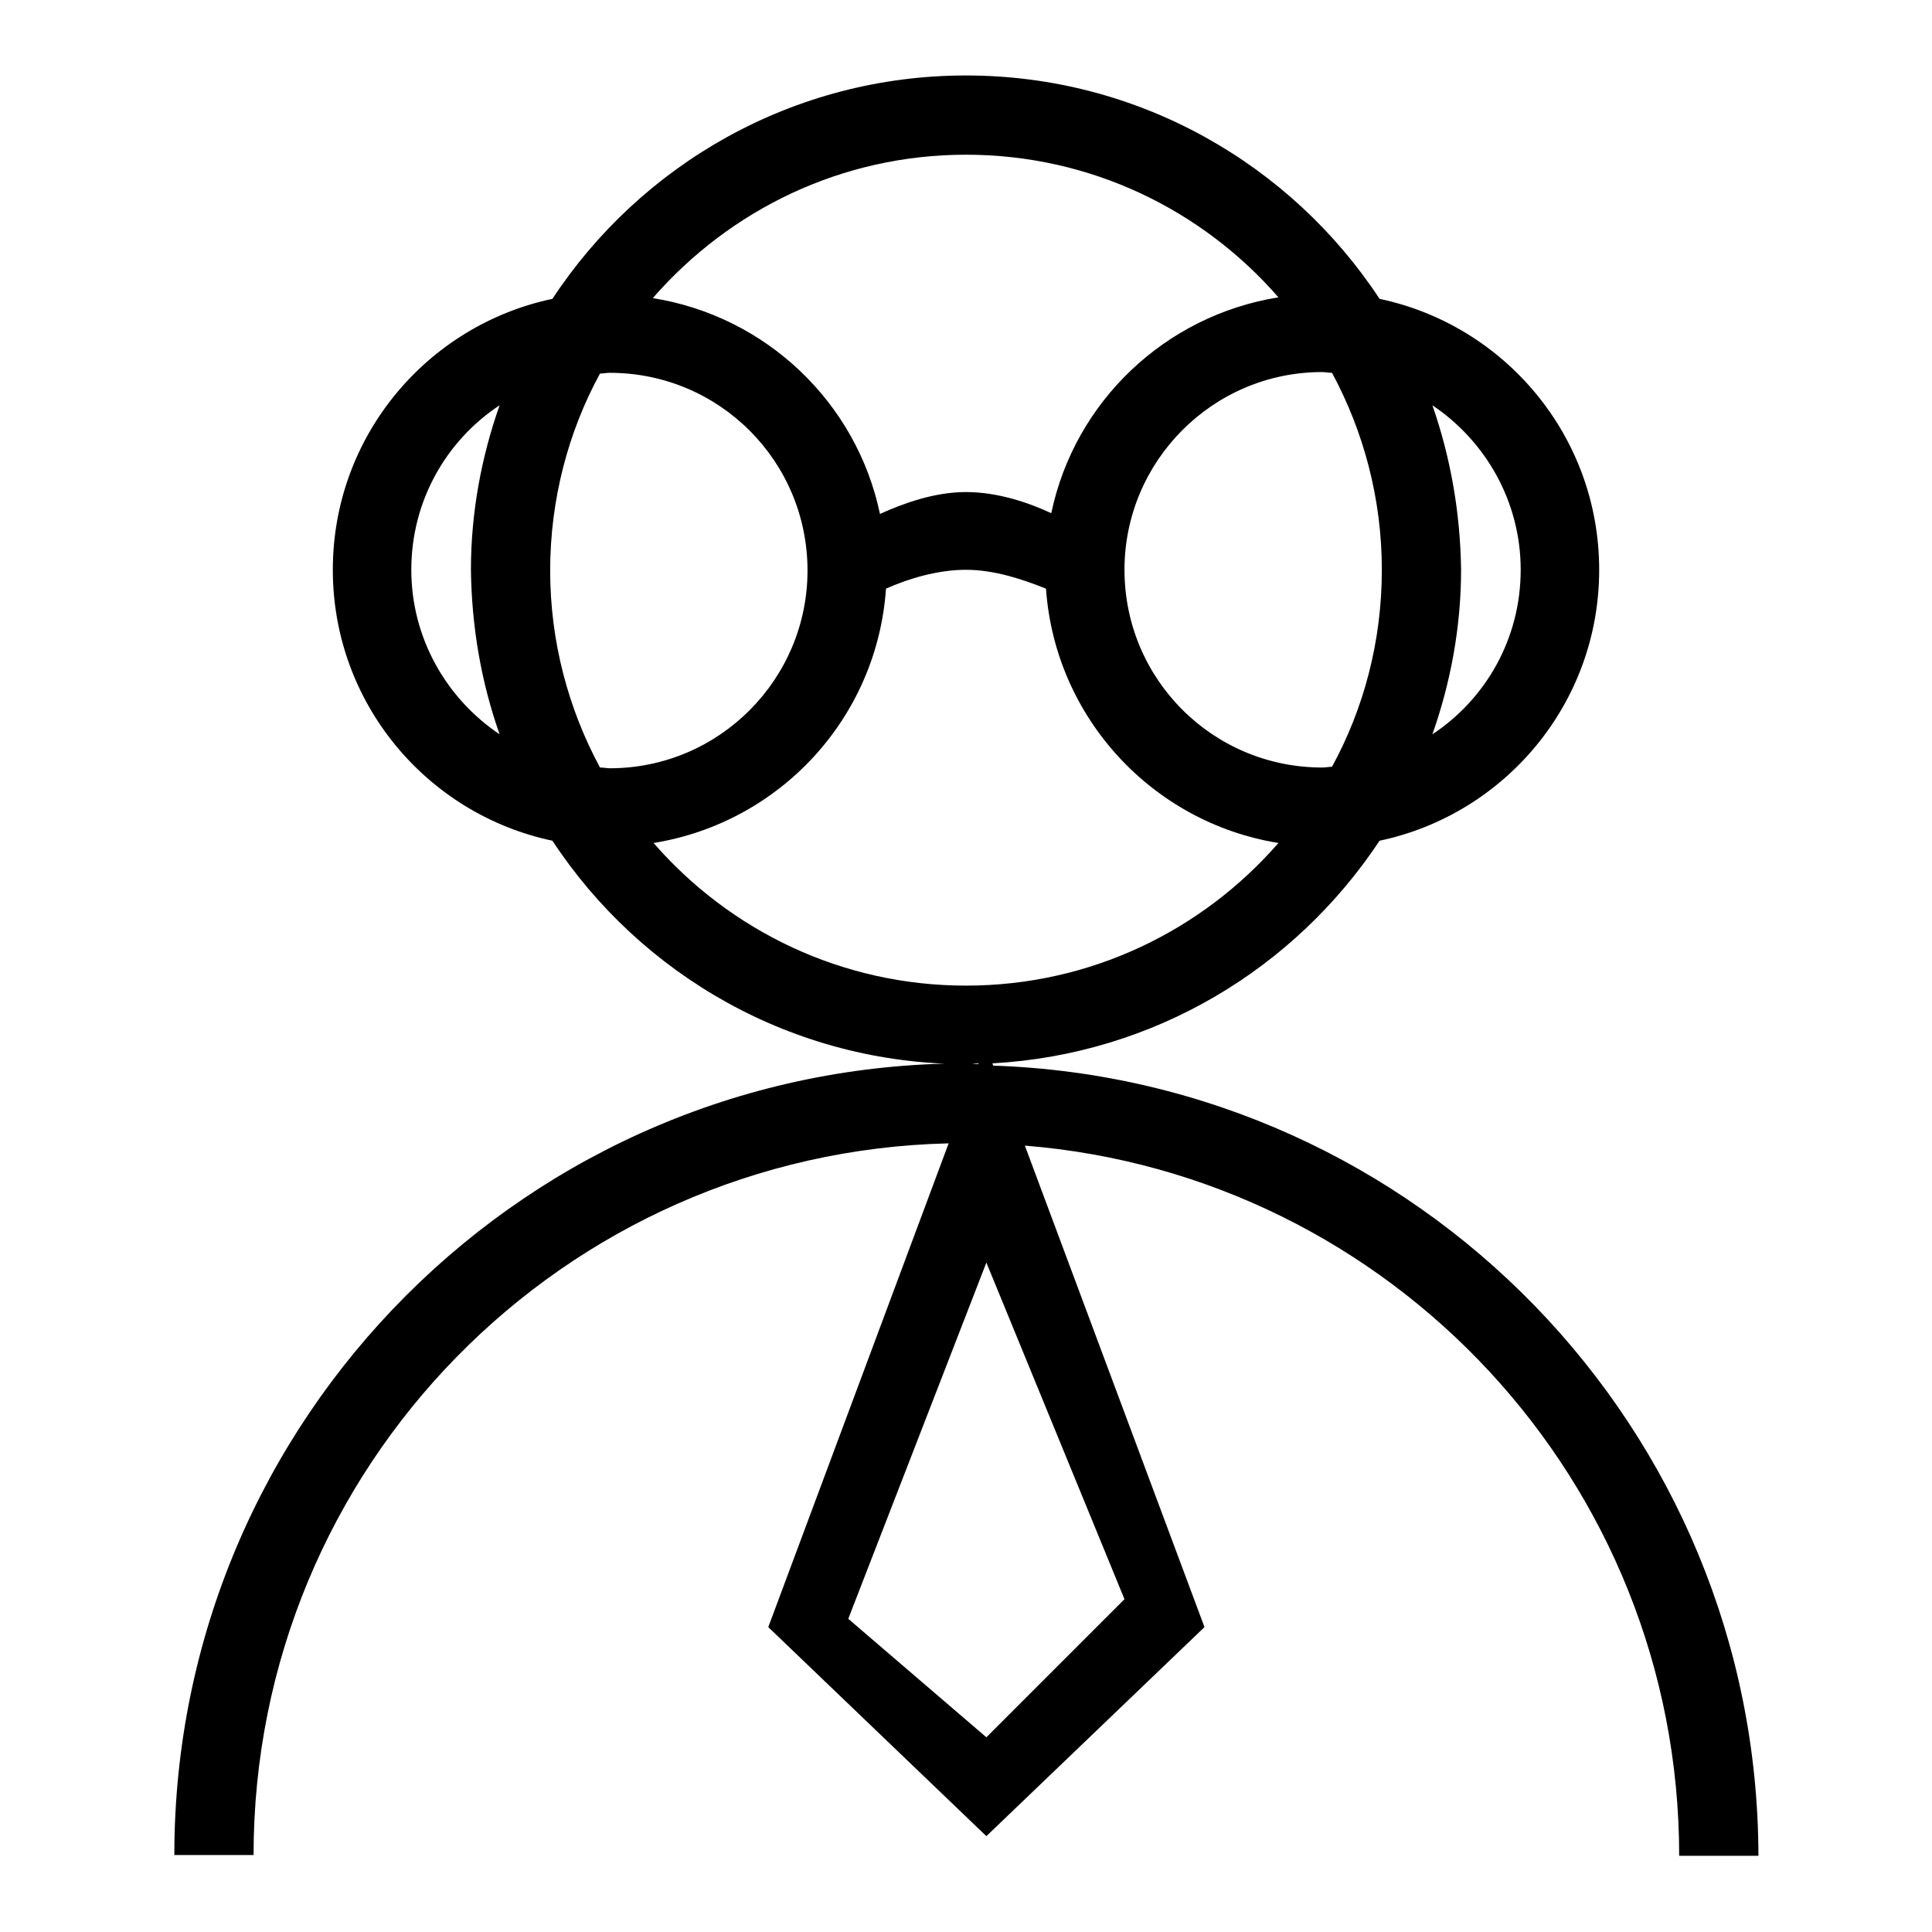
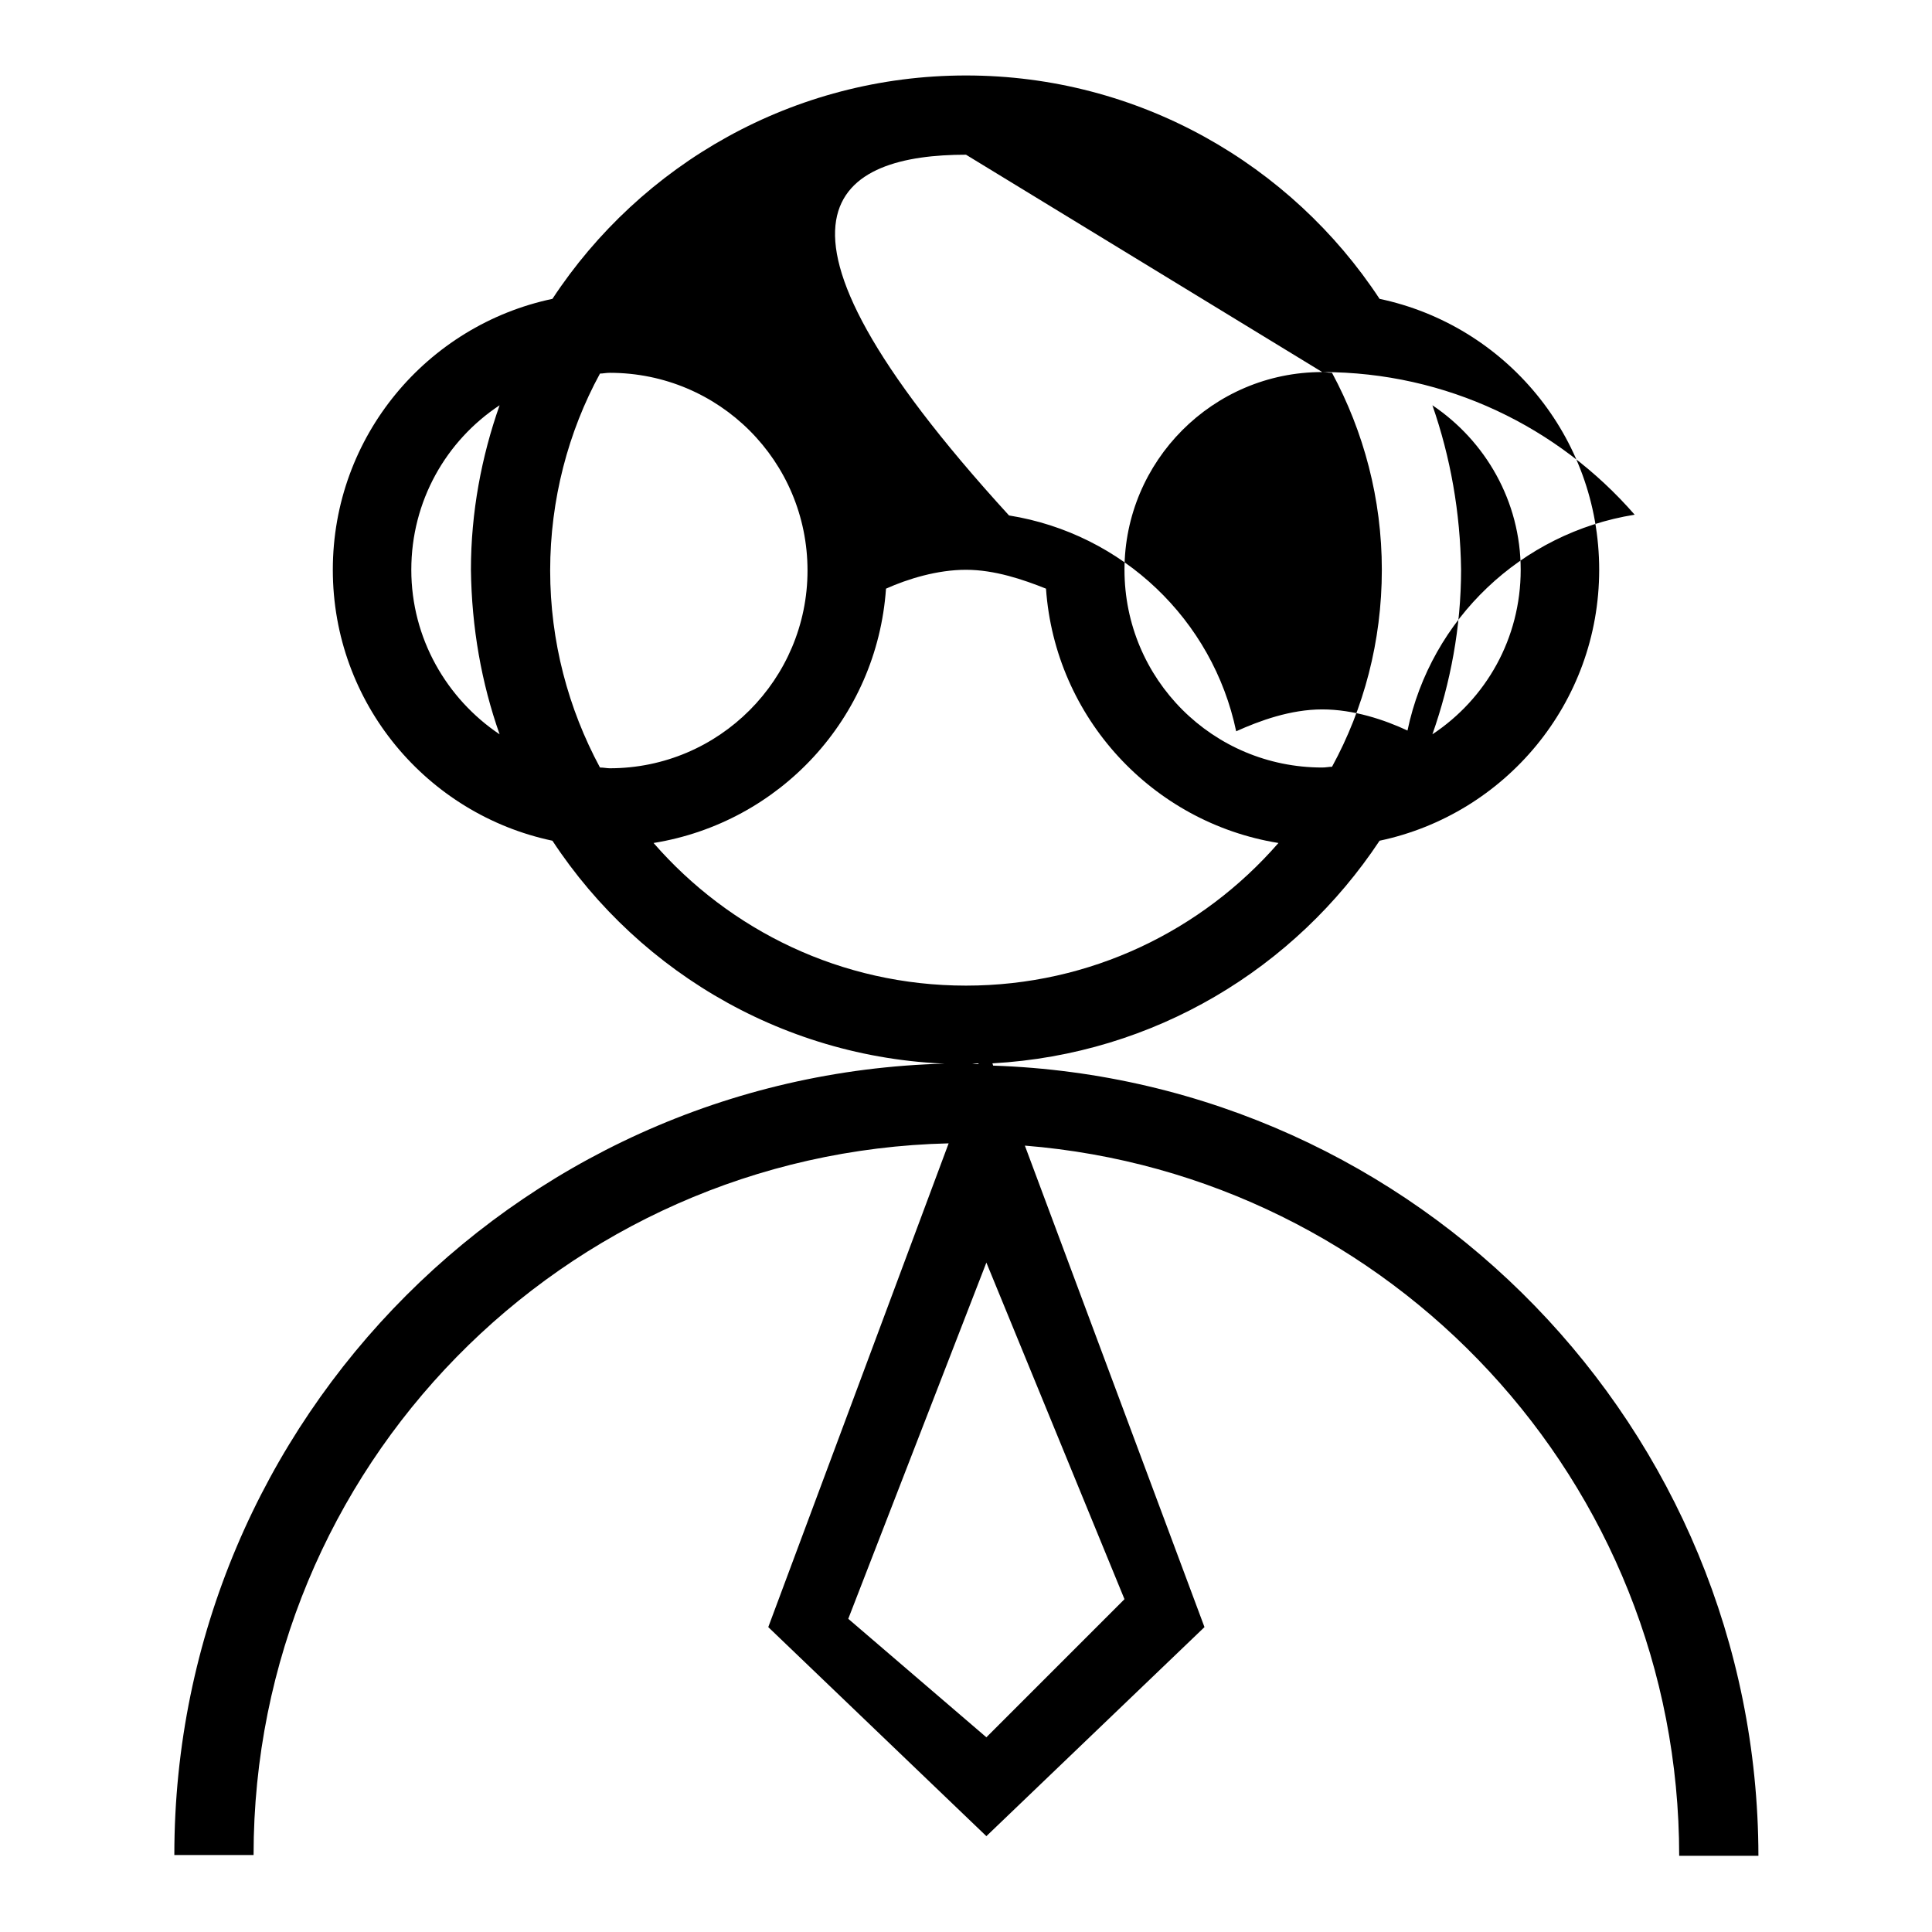
<svg xmlns="http://www.w3.org/2000/svg" version="1.1" x="0px" y="0px" viewBox="0 0 256 256" enable-background="new 0 0 256 256" xml:space="preserve">
  <g>
-     <path fill="#000000" d="M131.6,141.2l-0.1-0.3c21.5-1.2,40.1-12.6,51.3-29.5c16.6-3.5,29.1-18.2,29.1-35.9 c0-17.7-12.5-32.4-29.1-35.9C171.1,21.8,150.9,10,128,10S84.9,21.8,73.2,39.6c-16.6,3.5-29.1,18.2-29.1,35.9 c0,17.7,12.5,32.4,29.1,35.9c11.7,17.8,31.9,29.6,54.8,29.6c0.6,0,1.1-0.1,1.7-0.1l-0.1,0.1c-0.5,0-1.1-0.1-1.6-0.1 c-57.9,0-104.9,47-104.9,104.9h10.5c0-51.4,41-93.1,92.1-94.3l-23.9,64.1l28.9,27.7l28.9-27.7l-23.8-63.8 c48.5,3.9,86.7,44.5,86.7,94.1h10.5C232.9,189.3,187.9,143.1,131.6,141.2z M189.8,53.7c7,4.7,11.7,12.7,11.7,21.8 c0,9.1-4.6,17.1-11.7,21.8c2.4-6.8,3.8-14.2,3.8-21.8C193.5,67.9,192.2,60.6,189.8,53.7z M175.2,49.3c0.4,0,0.8,0.1,1.3,0.1 c4.2,7.8,6.6,16.7,6.6,26.1c0,9.5-2.4,18.4-6.6,26.1c-0.4,0-0.8,0.1-1.3,0.1c-14.5,0-26.2-11.7-26.2-26.2 C149,61.1,160.7,49.3,175.2,49.3z M128,20.5c16.5,0,31.3,7.3,41.4,18.9c-15,2.4-27,13.8-30.1,28.6c-3-1.4-7.1-2.8-11.3-2.8 c-4.2,0-8.3,1.5-11.4,2.9c-3.1-14.8-15.1-26.2-30.1-28.6C96.7,27.8,111.5,20.5,128,20.5z M66.2,97.3c-7-4.7-11.7-12.7-11.7-21.8 c0-9.1,4.6-17.1,11.7-21.8c-2.4,6.8-3.8,14.2-3.8,21.8C62.5,83.2,63.8,90.5,66.2,97.3z M80.8,101.8c-0.4,0-0.8-0.1-1.3-0.1 c-4.2-7.8-6.6-16.7-6.6-26.1s2.4-18.4,6.6-26.1c0.4,0,0.8-0.1,1.3-0.1c14.5,0,26.2,11.7,26.2,26.2C107,90,95.3,101.8,80.8,101.8z  M128,130.6c-16.5,0-31.3-7.3-41.4-18.9c16.7-2.7,29.6-16.5,30.8-33.7c2.9-1.3,6.8-2.5,10.6-2.5c3.8,0,7.6,1.3,10.6,2.5 c1.2,17.1,14.1,31,30.8,33.7C159.3,123.3,144.5,130.6,128,130.6L128,130.6z M149,211.9l-18.3,18.3l-18.3-15.7l18.3-47.2L149,211.9z " />
+     <path fill="#000000" d="M131.6,141.2l-0.1-0.3c21.5-1.2,40.1-12.6,51.3-29.5c16.6-3.5,29.1-18.2,29.1-35.9 c0-17.7-12.5-32.4-29.1-35.9C171.1,21.8,150.9,10,128,10S84.9,21.8,73.2,39.6c-16.6,3.5-29.1,18.2-29.1,35.9 c0,17.7,12.5,32.4,29.1,35.9c11.7,17.8,31.9,29.6,54.8,29.6c0.6,0,1.1-0.1,1.7-0.1l-0.1,0.1c-0.5,0-1.1-0.1-1.6-0.1 c-57.9,0-104.9,47-104.9,104.9h10.5c0-51.4,41-93.1,92.1-94.3l-23.9,64.1l28.9,27.7l28.9-27.7l-23.8-63.8 c48.5,3.9,86.7,44.5,86.7,94.1h10.5C232.9,189.3,187.9,143.1,131.6,141.2z M189.8,53.7c7,4.7,11.7,12.7,11.7,21.8 c0,9.1-4.6,17.1-11.7,21.8c2.4-6.8,3.8-14.2,3.8-21.8C193.5,67.9,192.2,60.6,189.8,53.7z M175.2,49.3c0.4,0,0.8,0.1,1.3,0.1 c4.2,7.8,6.6,16.7,6.6,26.1c0,9.5-2.4,18.4-6.6,26.1c-0.4,0-0.8,0.1-1.3,0.1c-14.5,0-26.2-11.7-26.2-26.2 C149,61.1,160.7,49.3,175.2,49.3z c16.5,0,31.3,7.3,41.4,18.9c-15,2.4-27,13.8-30.1,28.6c-3-1.4-7.1-2.8-11.3-2.8 c-4.2,0-8.3,1.5-11.4,2.9c-3.1-14.8-15.1-26.2-30.1-28.6C96.7,27.8,111.5,20.5,128,20.5z M66.2,97.3c-7-4.7-11.7-12.7-11.7-21.8 c0-9.1,4.6-17.1,11.7-21.8c-2.4,6.8-3.8,14.2-3.8,21.8C62.5,83.2,63.8,90.5,66.2,97.3z M80.8,101.8c-0.4,0-0.8-0.1-1.3-0.1 c-4.2-7.8-6.6-16.7-6.6-26.1s2.4-18.4,6.6-26.1c0.4,0,0.8-0.1,1.3-0.1c14.5,0,26.2,11.7,26.2,26.2C107,90,95.3,101.8,80.8,101.8z  M128,130.6c-16.5,0-31.3-7.3-41.4-18.9c16.7-2.7,29.6-16.5,30.8-33.7c2.9-1.3,6.8-2.5,10.6-2.5c3.8,0,7.6,1.3,10.6,2.5 c1.2,17.1,14.1,31,30.8,33.7C159.3,123.3,144.5,130.6,128,130.6L128,130.6z M149,211.9l-18.3,18.3l-18.3-15.7l18.3-47.2L149,211.9z " />
  </g>
</svg>